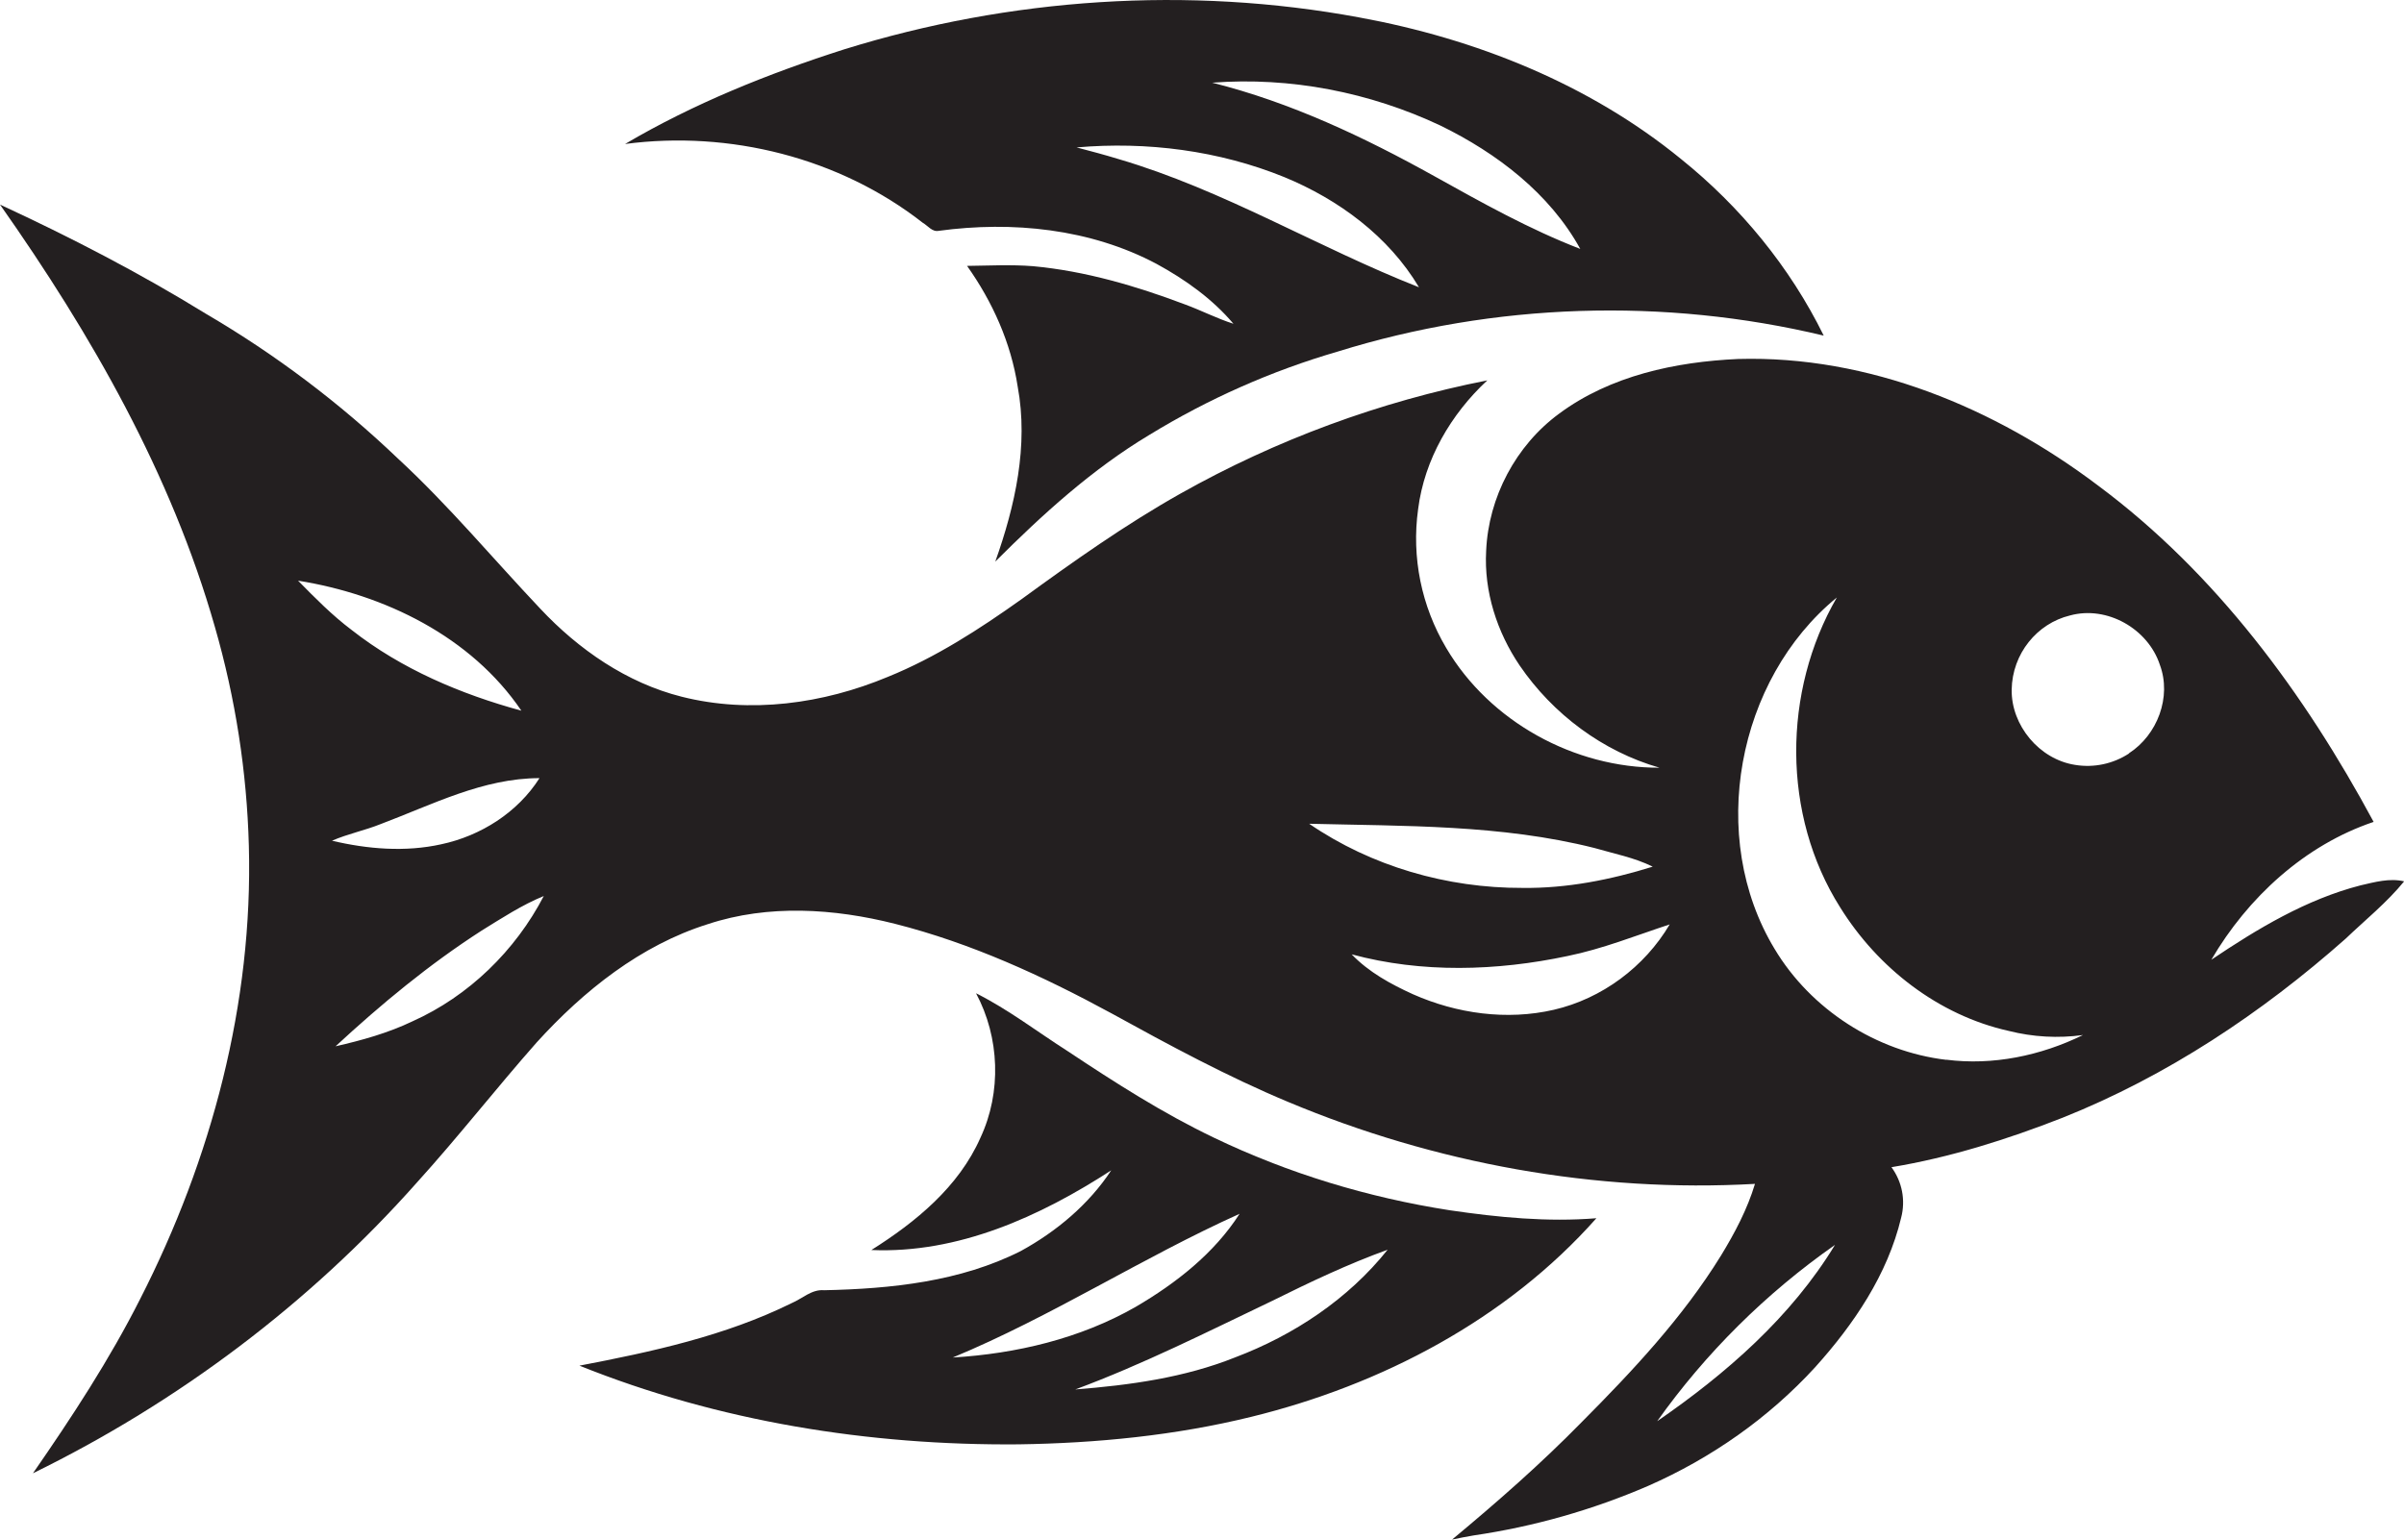
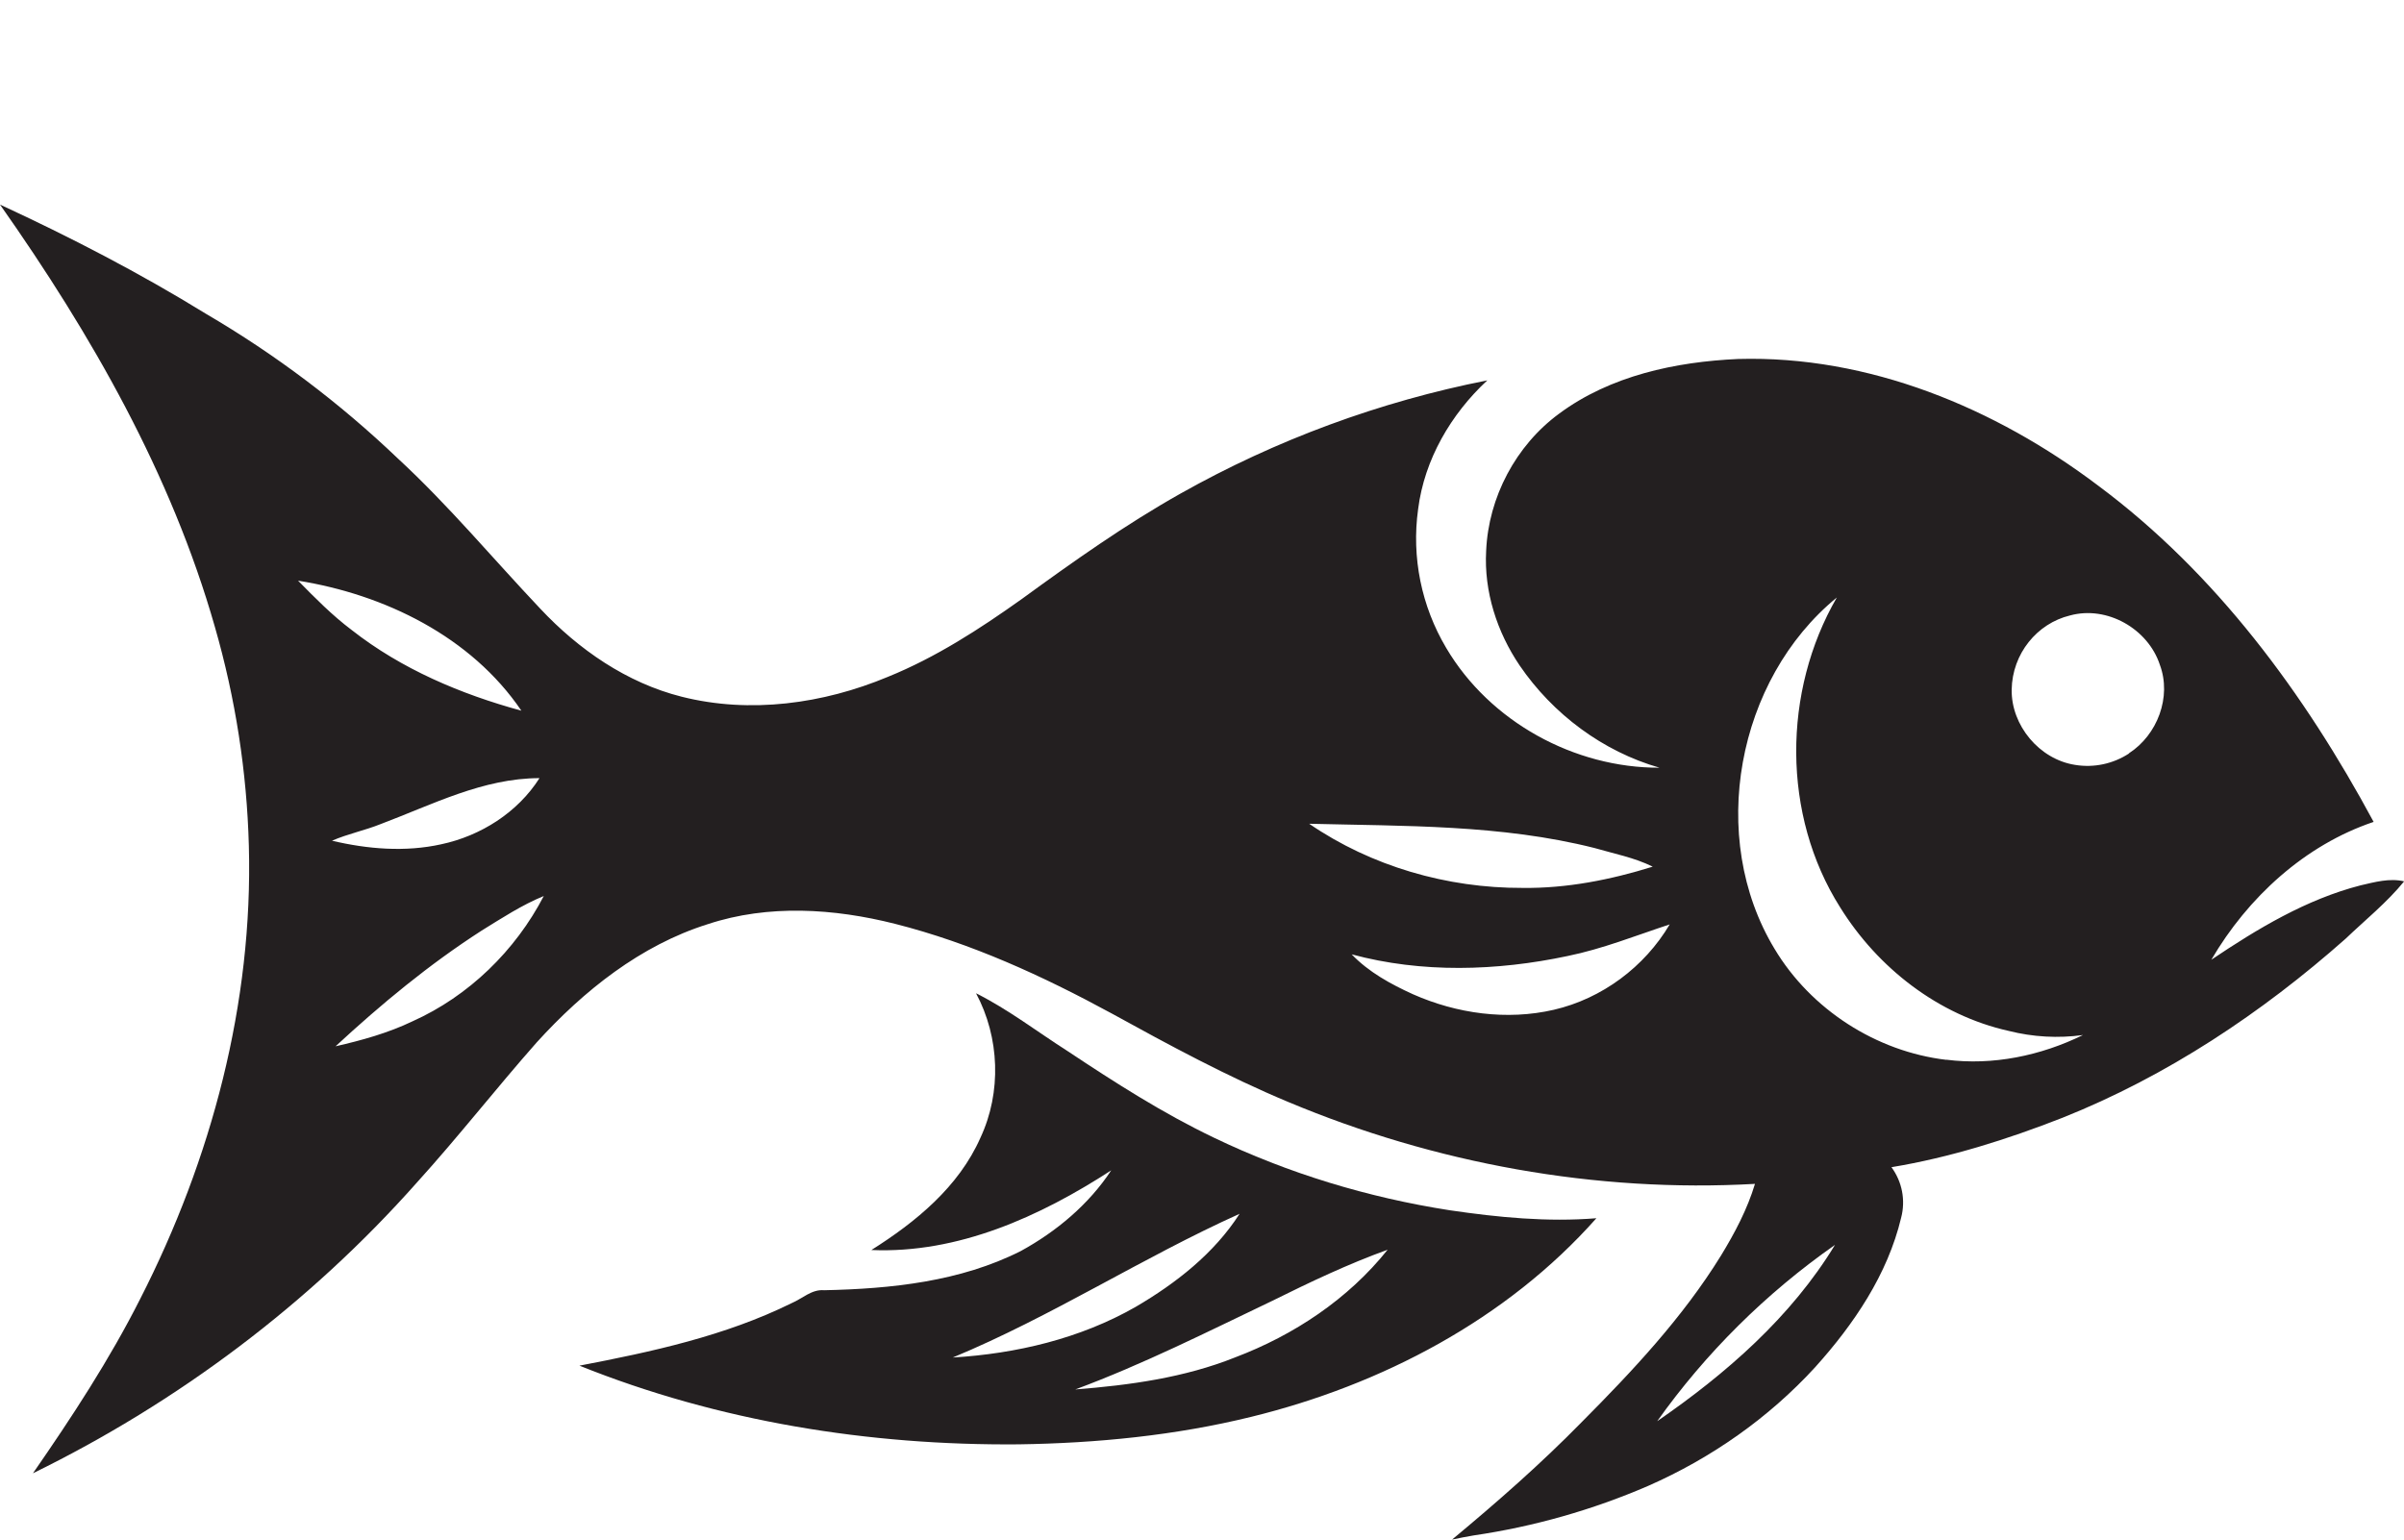
<svg xmlns="http://www.w3.org/2000/svg" version="1.1" id="Layer_1" x="0px" y="0px" viewBox="0 0 1685.7 1080" style="enable-background:new 0 0 1685.7 1080;" xml:space="preserve">
  <style type="text/css">
	.st0{fill:#231F20;}
</style>
  <title>biseeise_Fish_flat_black_logo_White_background_e31e5fdb-14de-4c22-b6a8-9e1e87bb7761</title>
  <path class="st0" d="M1119.4,854.5c-34.3,2.8-68.9-0.6-102.9-5.6c-57.2-8.9-113.3-25.9-165.5-51c-35.9-17.2-69.4-38.7-102.5-60.7  c-21.3-13.6-41.4-29.1-64.1-40.5c16.6,31,18,69.4,3.1,101.3c-15.2,34.5-45.4,59.2-76.5,78.8c60.8,2.6,118.3-23.5,168.2-55.9  c-15.7,23.9-38.4,42.9-63.4,56.6c-42.5,21.5-91,26.5-137.9,27.5c-8.7-0.8-15.3,5.9-22.9,9.1c-46.6,23-98,34.1-148.7,43.8  c97.5,39.2,203.1,56.1,307.9,55.2c54.8-0.8,109.9-6.2,163.2-19.3C968.7,971.4,1056.4,925.6,1119.4,854.5z M668.1,952.2  c69.4-28.8,132.7-70,201.1-100.8c-17.8,27.8-44.7,48.8-72.9,65.3C757.3,939,712.6,949.5,668.1,952.2z M866.1,952.1  c-35.7,14.3-74.1,19.5-112.1,22.5c47.4-17.6,92.6-40.4,138.2-62.2c26.4-13.1,53.1-25.8,80.8-35.8  C945.4,911.2,907.3,936.5,866.1,952.1L866.1,952.1z" />
-   <path class="st0" d="M647.1,156.3c3.5,2,6.6,6.6,11.2,5.6c51.6-7,106.2-1.5,152.7,23.2c20,10.9,39.1,24.5,53.9,42  c-11.6-3.7-22.4-9.3-33.8-13.5c-34.4-13-70.1-23.5-106.8-26.9c-15.4-1.2-30.8-0.4-46.2-0.2c17.9,25.2,30.8,54,35.5,84.6  c7.7,41.5-1.8,83.7-15.7,122.8c33-33,67.9-64.8,108.1-88.9c41.2-25.2,85.6-44.9,132-58.4c109.9-34.2,228.9-38,340.8-11.2  c-23.6-48-58.4-90.4-100.1-123.9c-64.5-52.7-144.2-84.4-225.7-99.3C833.2-10,708.2-1.5,592,34.6c-53.2,17-105.5,38-153.7,66.4  C511.5,91.3,588.7,110.6,647.1,156.3z M1010.1,88.1c39.5,19.3,76.5,47.5,98,86.5c-35.5-13.7-68.9-32.4-102.1-50.9  C956.6,96.2,905.1,71.8,850,58C904.8,53.8,960.5,64.7,1010.1,88.1z M900.5,124.2c38.1,15.7,73.2,41.5,94.5,77.3  c-71-27.9-137-68.3-210.6-89.9c-9.8-3-19.6-5.6-29.5-8.2C804.2,99.1,854.7,105.6,900.5,124.2z" />
  <path class="st0" d="M1655.3,621c-38.1,9.8-72.3,30.4-104.7,52.2c25.5-43.6,65.4-80.4,113.8-96.7  c-48.4-89.9-110.6-174.5-193.2-235.9c-72.1-54.5-160.9-91.4-252.4-88.8c-44,2-89.6,11.7-125.6,38.4c-30.3,22.3-49.5,58.6-51.1,96.2  c-1.6,28.5,7.6,56.9,23.5,80.4c23.3,34.1,58.3,60.3,98.1,71.7c-59.8,0.2-119.1-32.3-149.6-84c-17.4-29.3-24.4-63.6-19.7-97.4  c4.4-34.8,23-66.6,48.5-90.3c-75.5,14.9-148.1,41.7-215.1,79.4c-38.9,21.9-75.4,47.8-111.5,74.1c-29.5,21-60.2,40.9-93.8,54.5  c-45.3,18.9-96.5,26-144.5,13.9c-38.5-9.7-72.3-33.1-99.2-61.8c-33.2-35.1-64.2-72.4-99.7-105.2c-40.8-39-86-73.1-134.7-101.6  C98,191.5,49.5,166.4,0,143.5c63.9,90.8,120.1,188.9,150.7,296.3c14.4,50,22.4,101.5,23.8,153.5c3,110.2-26.2,219.8-76.1,317.6  c-21.6,42.8-48,83.1-75.3,122.5c101.7-49.8,194-119.1,269.2-203.9c29-32,55.5-66,84.1-98.4c32.9-36.2,72.8-68.1,120-82.9  c42.4-14,88.5-11,131.2-0.2c53.3,13.5,103.6,36.6,151.8,62.8c40.5,22.3,81.2,44.3,123.8,62.1c103,43.2,215.7,63.8,327.4,57.5  c-5.4,17.9-14.2,34.5-23.9,50.4c-26.8,43.4-61.9,80.8-97.7,116.8c-28.6,29.2-59.4,56.2-90.8,82.3c5-1.1,10-2,15.1-2.9  c42.2-6.2,83.4-17.9,122.5-34.8c44.1-19.4,84.4-47.6,117-83.2c27.1-30.1,50.8-65,60.3-104.9c3.2-12.2,0.7-25.2-6.8-35.4  c41.1-6.8,81.2-19.5,120-34.7c73.2-29.2,139.7-73.5,198.5-125.6c13.8-13.2,28.9-25.3,41-40.2C1675.6,615.8,1665.3,618.7,1655.3,621z   M209,407.3c60.7,9.7,121.3,39.2,156.6,91.2c-42.5-11.6-84.1-29.2-119-56.6C232.9,431.6,220.9,419.4,209,407.3z M267,578  c36.1-13.6,71.8-32.2,111.3-32.2c-15.3,24.1-41.2,40.5-68.9,46.4c-25.2,5.6-51.6,3.4-76.6-2.5C243.8,584.9,255.8,582.5,267,578z   M289.2,716.4c-17.1,8.2-35.5,13.3-53.9,17.5c32-29.6,65.8-57.6,102.5-81.2c14.1-8.7,28.1-17.9,43.5-24.2  C361.4,666.8,328.7,698.7,289.2,716.4z M1118,594.8c13.7,4,28,6.7,40.9,13.1c-29.5,9.2-60.3,15.3-91.3,14.9  c-52.8,0.2-106-15.1-149.6-45C984.7,579.5,1052.6,578.3,1118,594.8L1118,594.8z M1089.5,708.3c-32.9,7.6-68,2.7-98.7-10.9  c-15.6-7.1-31-15.5-43-28c49.2,13.3,101.7,11.7,151.3,1.2c24.6-5,48-14.4,71.7-22.2C1153.2,678.2,1123.3,700.5,1089.5,708.3  L1089.5,708.3z M1161.8,997.2c34.2-48.2,76.5-90.1,124.9-124c-30.8,50.7-76.5,90.5-125,123.9L1161.8,997.2z M1364.8,743.4  c-49.2-5.8-95.1-35.4-120.5-77.9c-47.2-78.1-26.6-188.8,43.7-246.4c-38.1,65.8-38.6,152.6,2.3,217.3c26.4,42.5,68.9,75.7,118.2,86.7  c17,4.3,34.7,5.3,52.1,2.9c-29.6,14.5-63.2,21.5-95.9,17.3L1364.8,743.4z M1492.9,528.5c-11.2,7.3-24.7,10.2-37.9,8  c-25-3.9-44.8-27.7-44.4-52.8s17.7-46.4,40.9-52c25.9-7.1,54.7,9.3,63,34.6c8.4,22.5-1.7,49.2-21.7,62.1L1492.9,528.5z" />
</svg>